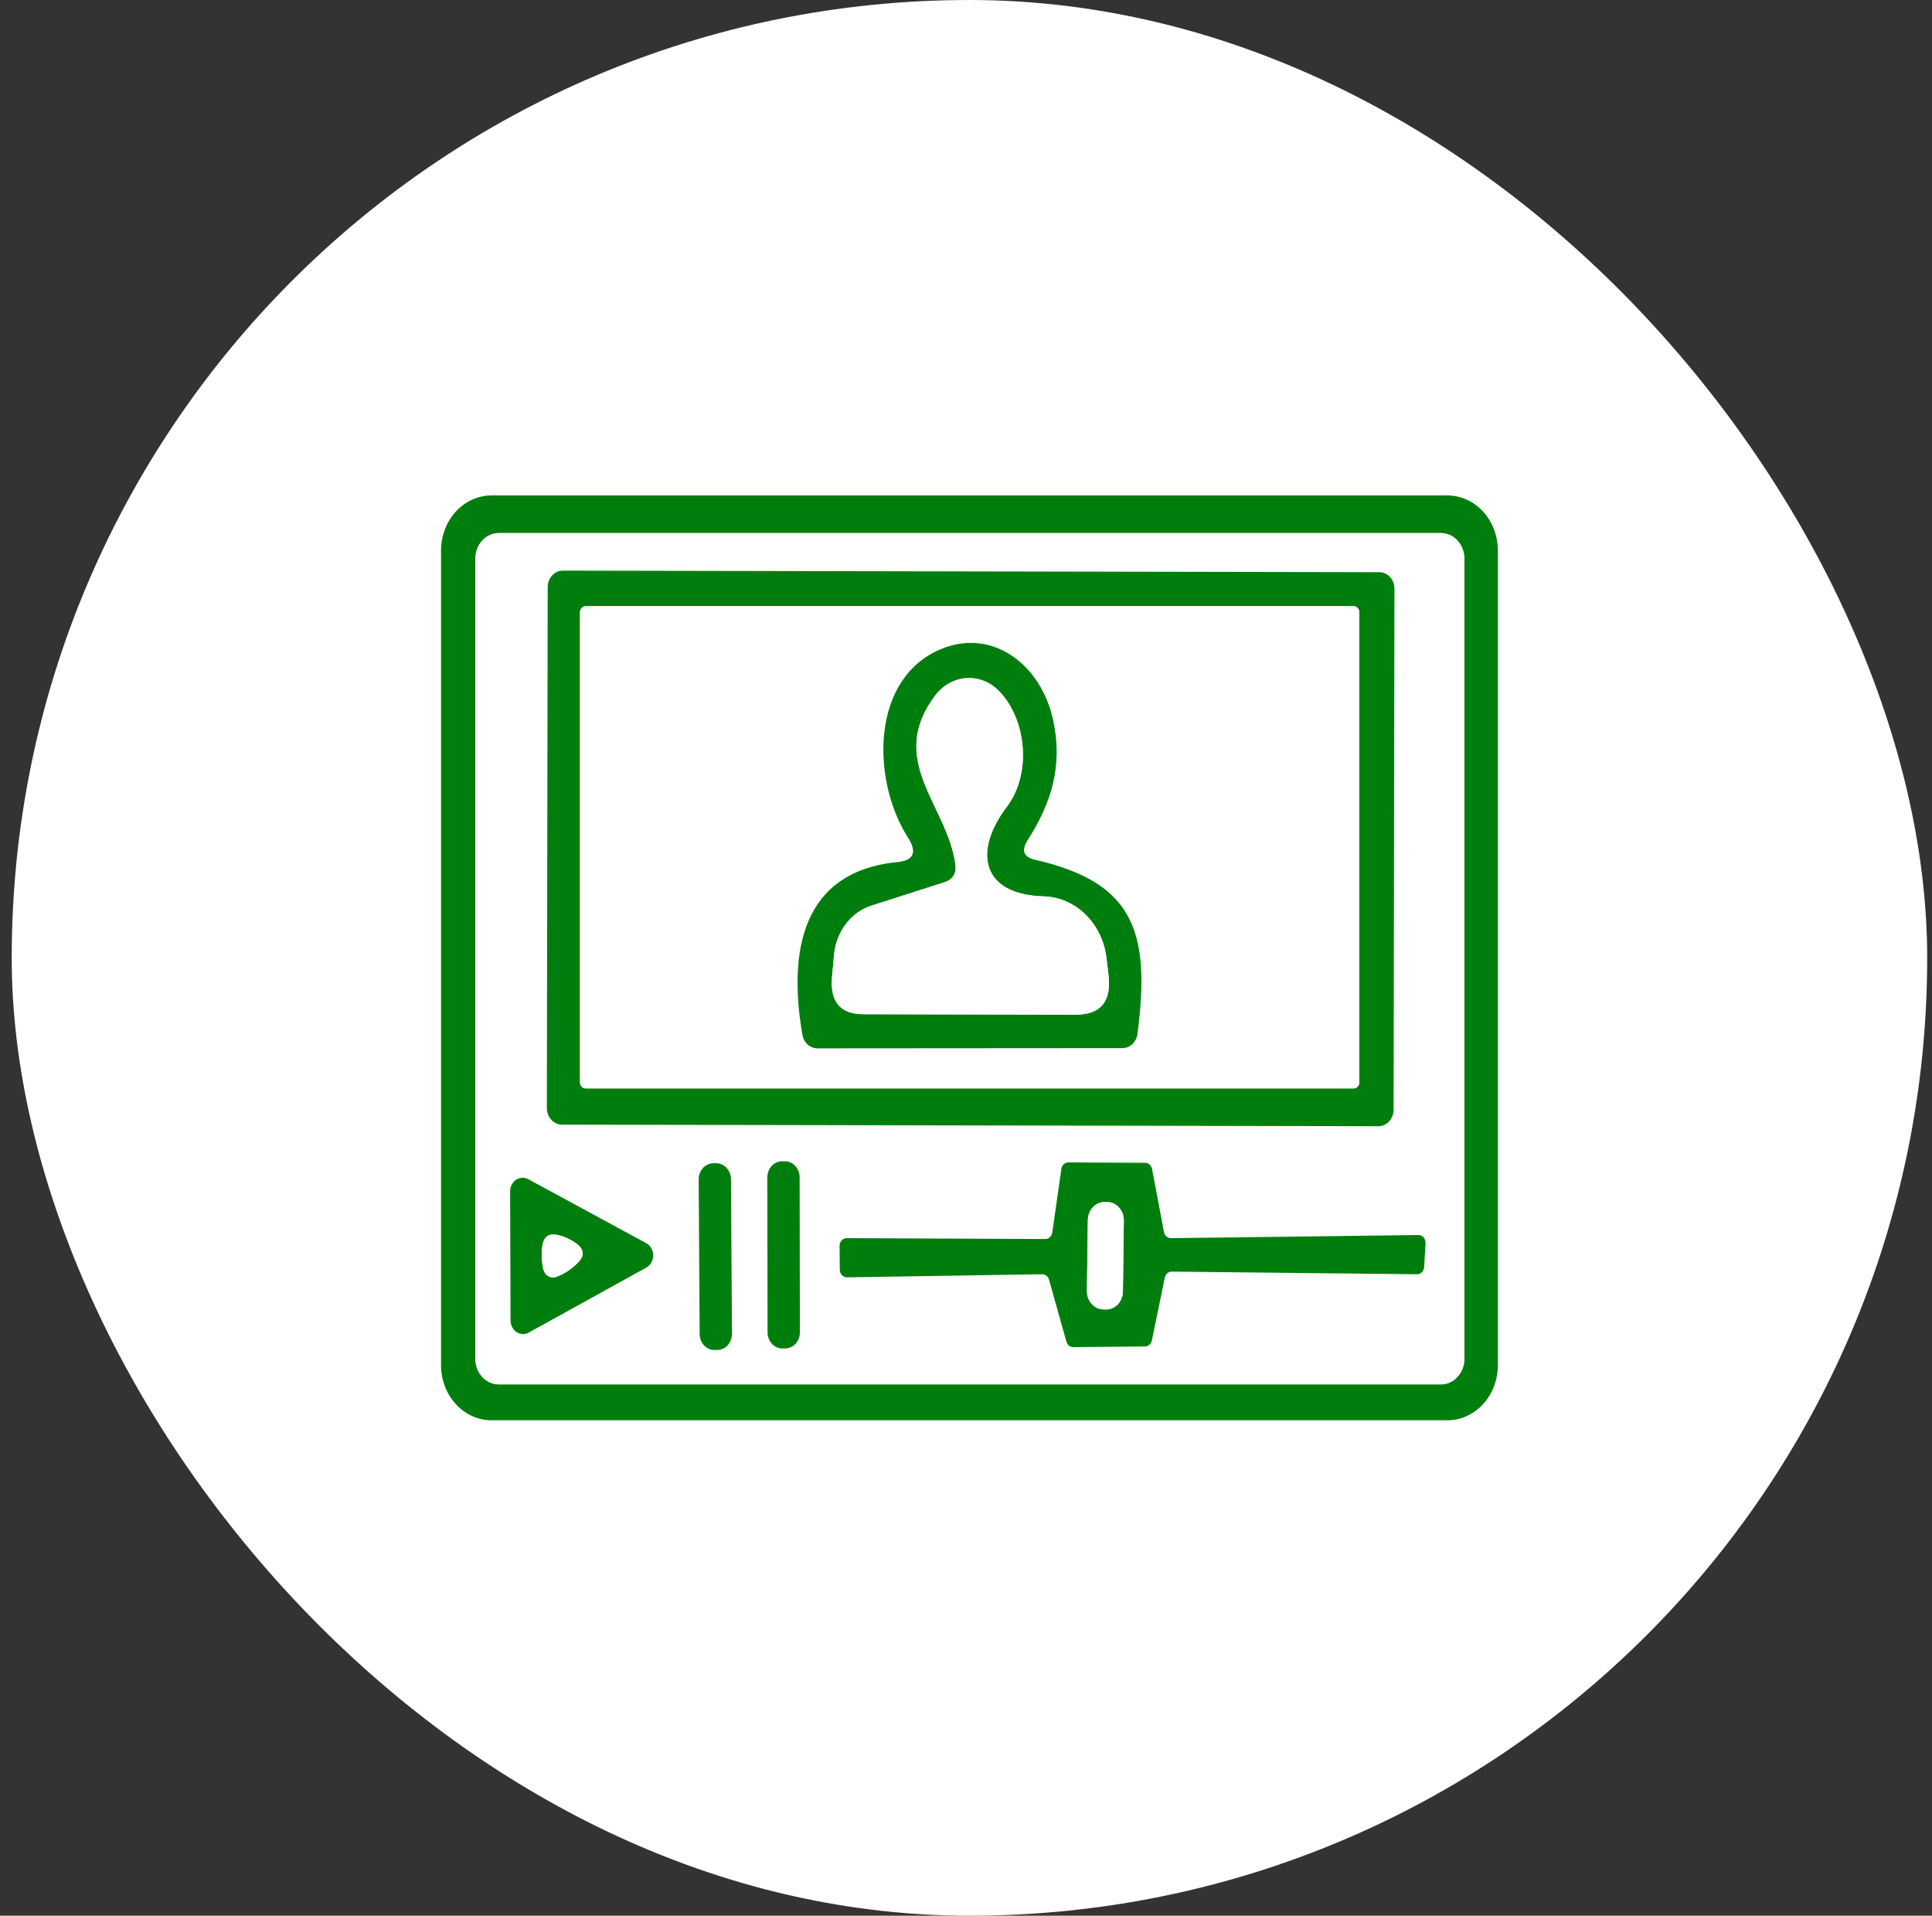
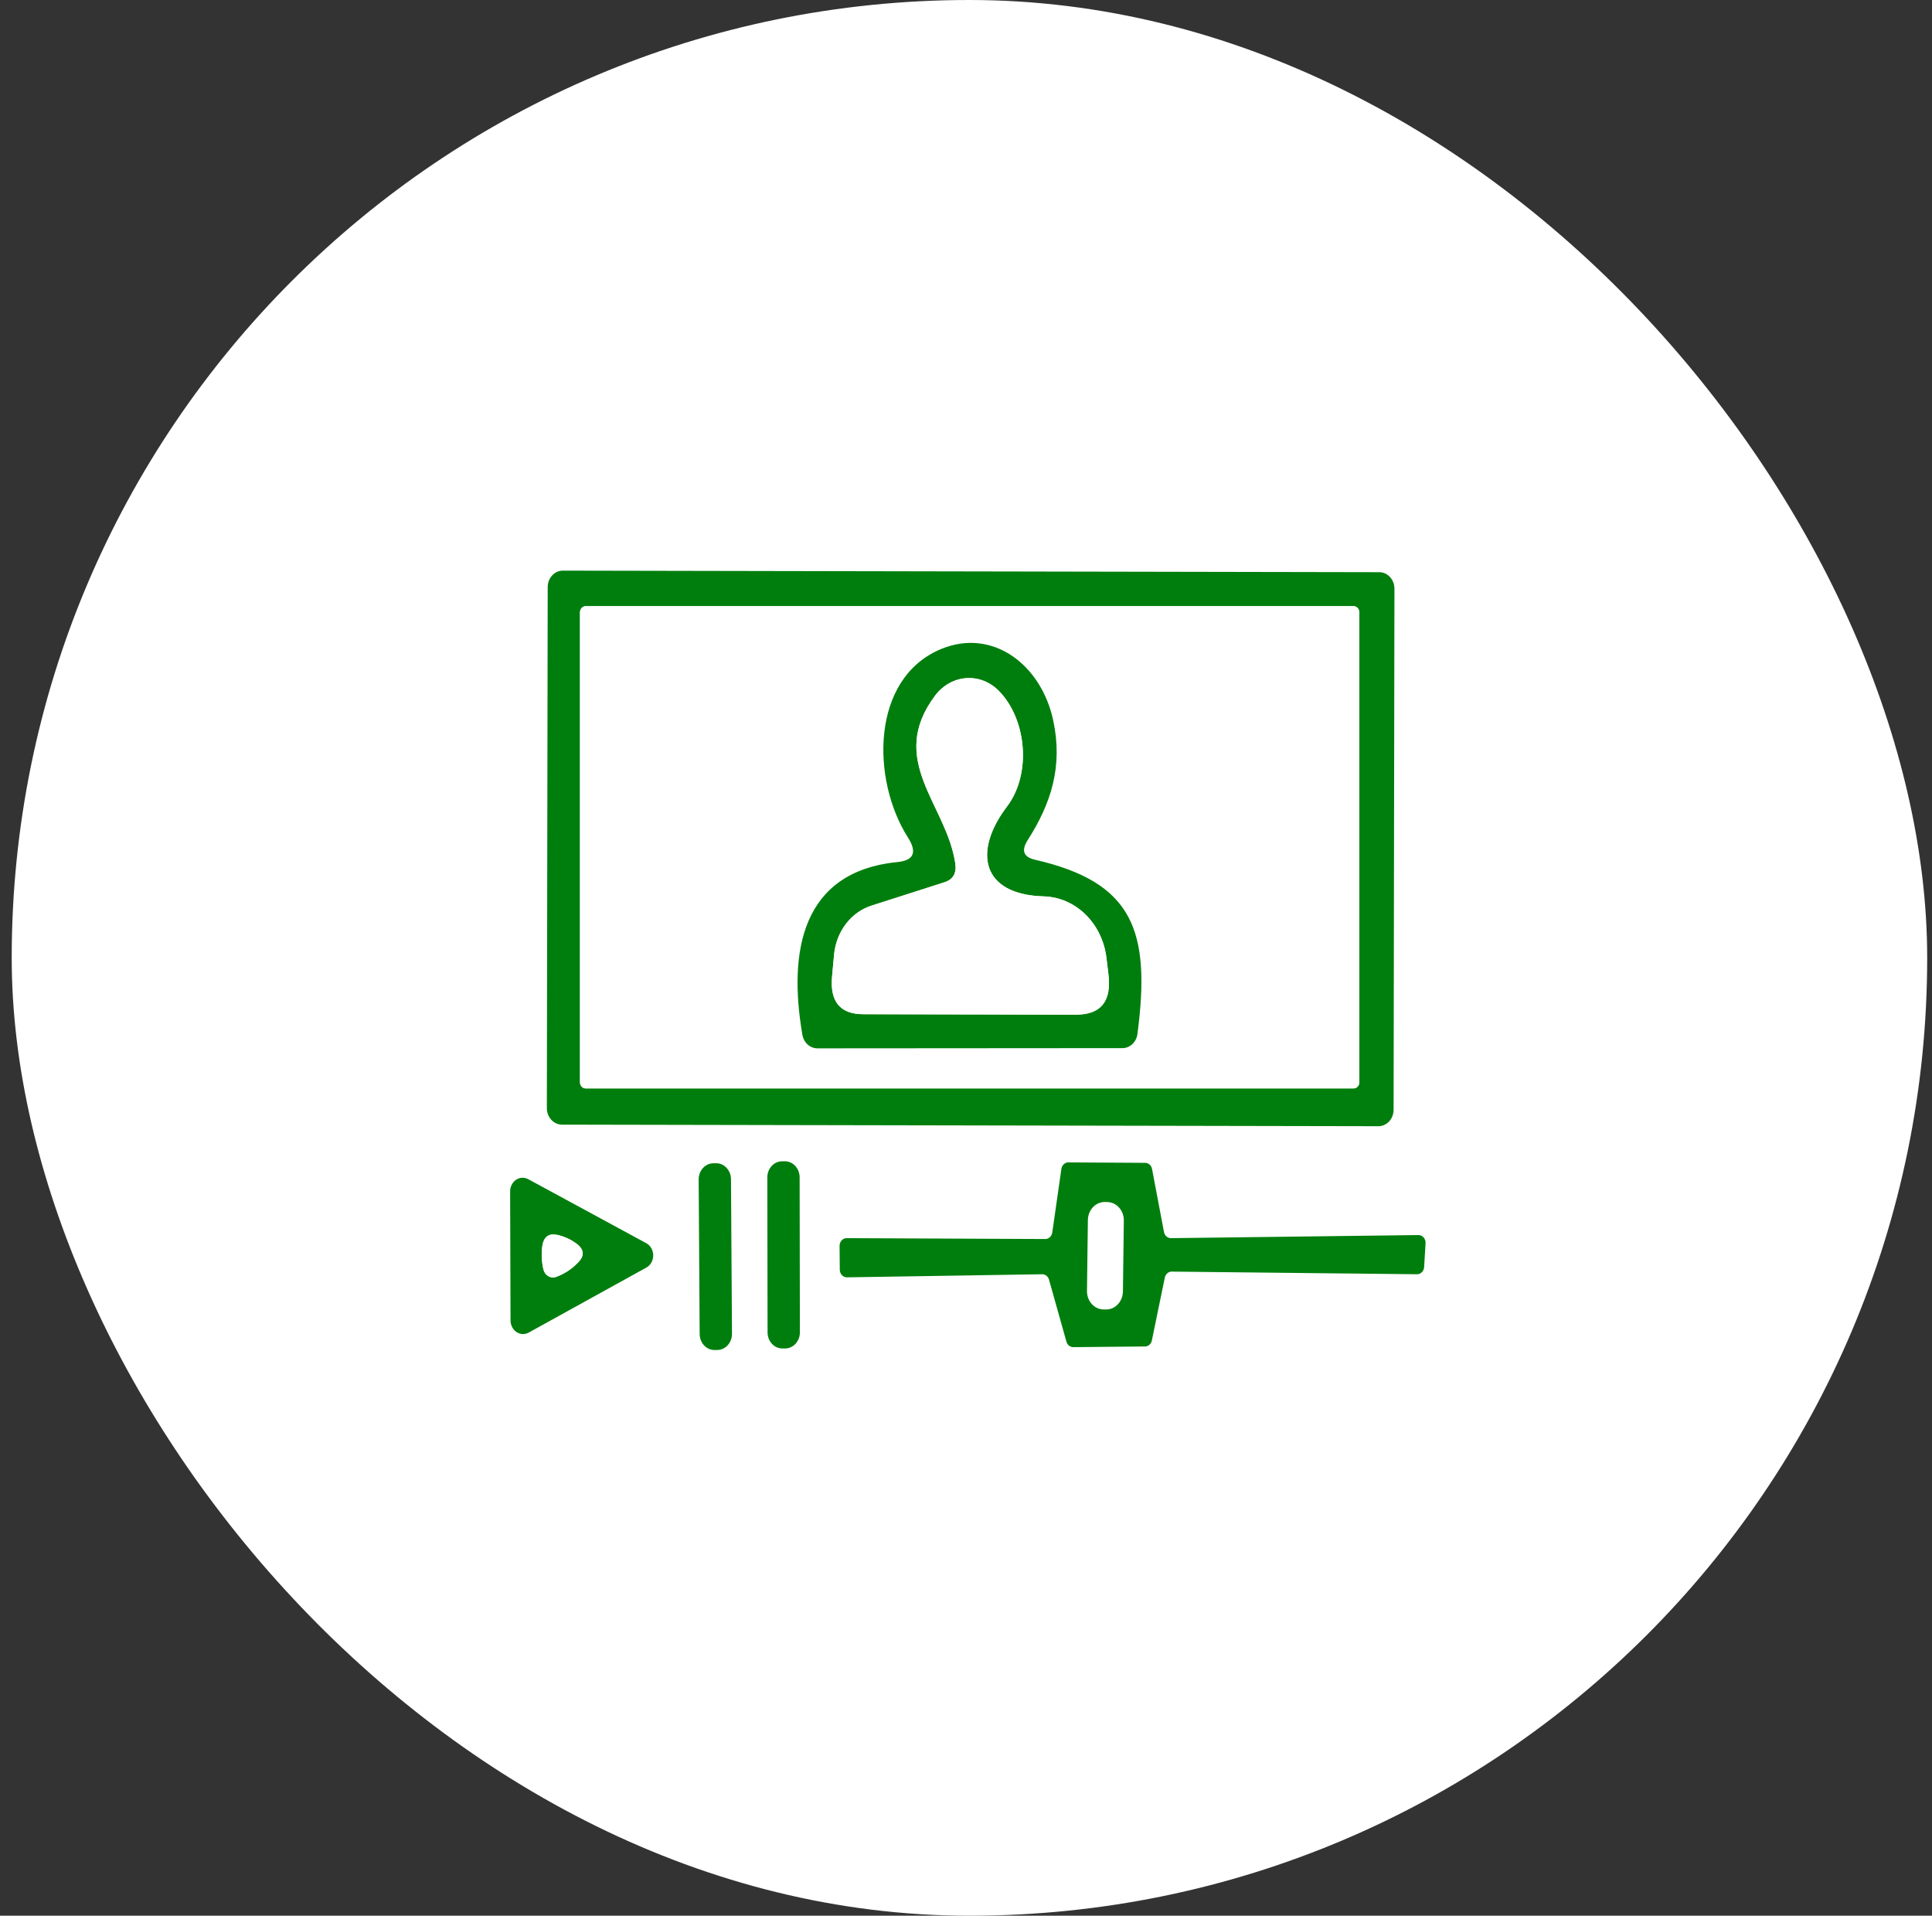
<svg xmlns="http://www.w3.org/2000/svg" width="117" height="116" viewBox="0 0 117 116" fill="none">
  <rect x="0" y="0" width="117" height="116" fill="#333333" stroke="none" />
  <rect x="0.709" width="116" height="116" rx="58" fill="white" />
-   <path d="M90.709 82.667C90.709 83.551 90.387 84.399 89.813 85.024C89.24 85.649 88.462 86 87.651 86H29.767C28.956 86 28.178 85.649 27.605 85.024C27.031 84.399 26.709 83.551 26.709 82.667V33.333C26.709 32.449 27.031 31.601 27.605 30.976C28.178 30.351 28.956 30 29.767 30H87.651C88.462 30 89.24 30.351 89.813 30.976C90.387 31.601 90.709 32.449 90.709 33.333V82.667ZM88.678 33.827C88.678 33.416 88.529 33.023 88.263 32.733C87.997 32.443 87.636 32.28 87.259 32.28H30.207C29.831 32.28 29.47 32.443 29.204 32.733C28.938 33.023 28.788 33.416 28.788 33.827V82.28C28.788 82.69 28.938 83.084 29.204 83.374C29.47 83.664 29.831 83.827 30.207 83.827H87.259C87.636 83.827 87.997 83.664 88.263 83.374C88.529 83.084 88.678 82.69 88.678 82.28V33.827Z" fill="#007E0D" />
-   <path d="M88.679 82.279C88.679 82.689 88.529 83.083 88.263 83.373C87.997 83.663 87.636 83.826 87.26 83.826H30.208C29.832 83.826 29.471 83.663 29.205 83.373C28.939 83.083 28.789 82.689 28.789 82.279V33.826C28.789 33.416 28.939 33.022 29.205 32.732C29.471 32.442 29.832 32.279 30.208 32.279H87.26C87.636 32.279 87.997 32.442 88.263 32.732C88.529 33.022 88.679 33.416 88.679 33.826V82.279ZM84.447 35.648C84.448 35.517 84.424 35.387 84.378 35.265C84.332 35.144 84.265 35.033 84.18 34.941C84.095 34.847 83.994 34.774 83.882 34.723C83.771 34.673 83.652 34.647 83.531 34.646L34.088 34.552C33.968 34.552 33.848 34.578 33.737 34.628C33.626 34.678 33.524 34.751 33.439 34.844C33.354 34.937 33.286 35.047 33.24 35.168C33.193 35.289 33.169 35.419 33.169 35.55L33.119 67.097C33.118 67.228 33.142 67.359 33.188 67.48C33.234 67.601 33.301 67.712 33.386 67.805C33.471 67.898 33.572 67.972 33.684 68.022C33.795 68.073 33.914 68.099 34.034 68.099L83.478 68.193C83.598 68.193 83.718 68.168 83.829 68.118C83.94 68.067 84.042 67.994 84.127 67.901C84.212 67.809 84.28 67.699 84.326 67.577C84.373 67.456 84.397 67.326 84.397 67.195L84.447 35.648ZM48.427 71.291C48.427 71.163 48.403 71.036 48.358 70.918C48.313 70.8 48.247 70.693 48.164 70.603C48.081 70.513 47.983 70.441 47.874 70.393C47.766 70.344 47.65 70.319 47.532 70.319L47.361 70.319C47.244 70.32 47.128 70.345 47.019 70.394C46.911 70.443 46.813 70.515 46.73 70.606C46.647 70.696 46.582 70.804 46.537 70.922C46.492 71.04 46.469 71.167 46.47 71.294L46.485 80.681C46.485 80.809 46.508 80.936 46.553 81.053C46.598 81.171 46.664 81.279 46.747 81.369C46.83 81.459 46.929 81.531 47.037 81.579C47.146 81.628 47.262 81.653 47.379 81.653L47.55 81.653C47.668 81.652 47.784 81.627 47.892 81.578C48 81.529 48.099 81.457 48.181 81.366C48.264 81.276 48.33 81.168 48.374 81.05C48.419 80.932 48.442 80.805 48.442 80.677L48.427 71.291ZM70.918 74.973C70.817 74.975 70.72 74.939 70.641 74.871C70.563 74.802 70.509 74.706 70.489 74.599L69.768 70.786C69.748 70.681 69.696 70.587 69.62 70.519C69.545 70.451 69.45 70.413 69.352 70.413L64.703 70.386C64.6 70.385 64.499 70.425 64.42 70.498C64.342 70.572 64.29 70.674 64.275 70.786L63.725 74.626C63.71 74.738 63.658 74.84 63.58 74.914C63.501 74.987 63.4 75.027 63.297 75.026L51.272 74.973C51.215 74.973 51.158 74.985 51.105 75.009C51.053 75.034 51.005 75.069 50.965 75.114C50.925 75.159 50.894 75.212 50.873 75.27C50.852 75.328 50.843 75.39 50.844 75.453L50.856 76.879C50.856 76.942 50.868 77.004 50.89 77.061C50.912 77.118 50.945 77.171 50.986 77.214C51.027 77.258 51.076 77.292 51.129 77.314C51.182 77.337 51.239 77.348 51.297 77.346L63.113 77.159C63.206 77.158 63.297 77.19 63.372 77.25C63.447 77.31 63.502 77.395 63.529 77.493L64.581 81.239C64.608 81.337 64.663 81.422 64.738 81.482C64.813 81.542 64.904 81.574 64.997 81.573L69.34 81.533C69.436 81.532 69.529 81.497 69.605 81.431C69.68 81.366 69.733 81.275 69.755 81.173L70.538 77.373C70.558 77.268 70.61 77.174 70.686 77.106C70.761 77.038 70.856 77 70.954 76.999L85.817 77.159C85.926 77.159 86.031 77.114 86.111 77.032C86.191 76.95 86.239 76.838 86.245 76.719L86.33 75.293C86.335 75.228 86.328 75.163 86.309 75.102C86.29 75.04 86.259 74.984 86.219 74.936C86.178 74.889 86.129 74.851 86.075 74.825C86.02 74.799 85.962 74.786 85.902 74.786L70.918 74.973ZM44.27 71.405C44.269 71.278 44.245 71.151 44.199 71.033C44.154 70.916 44.087 70.809 44.004 70.719C43.92 70.629 43.821 70.558 43.713 70.51C43.604 70.462 43.488 70.438 43.371 70.439L43.199 70.44C43.082 70.441 42.966 70.467 42.858 70.517C42.75 70.567 42.652 70.639 42.57 70.73C42.487 70.821 42.422 70.929 42.378 71.047C42.334 71.166 42.312 71.292 42.313 71.42L42.373 80.78C42.373 80.908 42.397 81.034 42.443 81.152C42.489 81.27 42.555 81.376 42.639 81.466C42.722 81.556 42.821 81.627 42.93 81.675C43.038 81.723 43.154 81.747 43.272 81.746L43.443 81.745C43.56 81.744 43.676 81.718 43.784 81.668C43.892 81.619 43.99 81.546 44.073 81.455C44.155 81.364 44.22 81.257 44.264 81.138C44.308 81.02 44.331 80.893 44.33 80.765L44.27 71.405ZM31.982 71.399C31.866 71.338 31.738 71.31 31.609 71.318C31.481 71.326 31.356 71.369 31.247 71.444C31.139 71.518 31.049 71.622 30.987 71.745C30.925 71.868 30.893 72.006 30.893 72.146L30.918 79.959C30.918 80.1 30.952 80.239 31.015 80.361C31.079 80.484 31.17 80.587 31.28 80.66C31.391 80.734 31.516 80.775 31.646 80.781C31.775 80.787 31.903 80.756 32.018 80.693L39.138 76.759C39.264 76.691 39.37 76.585 39.444 76.454C39.519 76.324 39.558 76.173 39.558 76.019C39.558 75.865 39.519 75.715 39.444 75.584C39.37 75.453 39.264 75.348 39.138 75.279L31.982 71.399Z" fill="white" />
  <path d="M84.395 67.195C84.395 67.327 84.371 67.457 84.325 67.578C84.279 67.699 84.211 67.809 84.126 67.902C84.04 67.995 83.939 68.068 83.828 68.118C83.716 68.168 83.597 68.194 83.476 68.194L34.033 68.099C33.913 68.099 33.793 68.073 33.682 68.023C33.571 67.972 33.47 67.898 33.385 67.805C33.3 67.712 33.232 67.602 33.186 67.481C33.141 67.359 33.117 67.229 33.117 67.098L33.168 35.551C33.168 35.42 33.192 35.29 33.238 35.169C33.284 35.047 33.352 34.937 33.438 34.844C33.523 34.752 33.624 34.678 33.736 34.628C33.847 34.578 33.966 34.553 34.087 34.553L83.53 34.647C83.65 34.647 83.77 34.673 83.881 34.724C83.992 34.774 84.093 34.848 84.178 34.941C84.263 35.034 84.331 35.144 84.377 35.266C84.423 35.387 84.446 35.517 84.446 35.649L84.395 67.195ZM82.317 37.08C82.317 36.981 82.281 36.886 82.216 36.816C82.152 36.746 82.065 36.706 81.974 36.706H35.467C35.376 36.706 35.289 36.746 35.224 36.816C35.16 36.886 35.124 36.981 35.124 37.08V65.533C35.124 65.582 35.133 65.631 35.15 65.676C35.167 65.721 35.193 65.763 35.224 65.797C35.256 65.832 35.294 65.859 35.336 65.878C35.377 65.897 35.422 65.906 35.467 65.906H81.974C82.019 65.906 82.064 65.897 82.105 65.878C82.147 65.859 82.185 65.832 82.216 65.797C82.248 65.763 82.273 65.721 82.291 65.676C82.308 65.631 82.317 65.582 82.317 65.533V37.08Z" fill="#007E0D" />
  <path d="M82.318 65.532C82.318 65.581 82.309 65.629 82.292 65.675C82.274 65.72 82.249 65.761 82.217 65.796C82.186 65.83 82.148 65.858 82.106 65.877C82.065 65.895 82.02 65.905 81.975 65.905H35.468C35.422 65.905 35.378 65.895 35.336 65.877C35.295 65.858 35.257 65.83 35.225 65.796C35.194 65.761 35.168 65.72 35.151 65.675C35.134 65.629 35.125 65.581 35.125 65.532V37.078C35.125 36.979 35.161 36.884 35.225 36.814C35.29 36.744 35.377 36.705 35.468 36.705H81.975C82.066 36.705 82.153 36.744 82.217 36.814C82.282 36.884 82.318 36.979 82.318 37.078V65.532ZM54.99 50.718C55.553 51.607 55.341 52.101 54.354 52.198C48.556 52.772 47.724 57.598 48.593 62.652C48.63 62.884 48.743 63.094 48.911 63.246C49.079 63.397 49.291 63.479 49.51 63.478L67.981 63.465C68.203 63.464 68.416 63.376 68.583 63.216C68.749 63.057 68.857 62.838 68.886 62.598C69.706 56.318 68.605 53.412 62.66 52.052C61.983 51.892 61.841 51.501 62.232 50.878C63.675 48.625 64.373 46.385 63.786 43.625C63.064 40.252 60.128 38.012 57.009 39.292C52.727 41.052 52.752 47.212 54.99 50.718Z" fill="white" />
  <path d="M54.988 50.719C52.75 47.213 52.725 41.053 57.007 39.293C60.126 38.013 63.062 40.253 63.783 43.626C64.371 46.386 63.673 48.626 62.23 50.879C61.839 51.502 61.981 51.893 62.658 52.053C68.603 53.413 69.704 56.319 68.884 62.599C68.855 62.839 68.747 63.058 68.581 63.217C68.414 63.377 68.201 63.465 67.979 63.466L49.508 63.479C49.289 63.48 49.077 63.398 48.909 63.247C48.741 63.095 48.628 62.885 48.591 62.653C47.722 57.599 48.554 52.773 54.352 52.199C55.339 52.102 55.551 51.608 54.988 50.719ZM57.19 53.426L52.774 54.839C52.17 55.032 51.632 55.416 51.229 55.943C50.826 56.471 50.576 57.117 50.511 57.799L50.389 59.133C50.25 60.653 50.882 61.413 52.285 61.413L65.166 61.439C66.674 61.439 67.327 60.622 67.123 58.986L67.001 57.973C66.873 56.967 66.422 56.043 65.727 55.367C65.033 54.69 64.14 54.305 63.209 54.279C59.429 54.173 58.915 51.573 60.97 48.853C62.487 46.866 62.169 43.559 60.505 41.853C60.243 41.58 59.932 41.369 59.592 41.233C59.251 41.098 58.888 41.04 58.526 41.063C58.163 41.087 57.809 41.192 57.484 41.371C57.16 41.551 56.872 41.801 56.64 42.106C53.679 46.039 57.325 48.706 57.851 52.279C57.941 52.875 57.72 53.257 57.19 53.426Z" fill="#007E0D" />
  <path d="M57.852 52.278C57.326 48.704 53.68 46.038 56.641 42.104C56.873 41.799 57.161 41.549 57.485 41.37C57.81 41.19 58.164 41.086 58.527 41.062C58.889 41.038 59.252 41.096 59.593 41.232C59.933 41.367 60.244 41.578 60.506 41.851C62.17 43.558 62.488 46.864 60.971 48.851C58.916 51.571 59.43 54.171 63.209 54.278C64.141 54.303 65.033 54.688 65.728 55.365C66.423 56.041 66.874 56.965 67.001 57.971L67.124 58.984C67.328 60.62 66.675 61.438 65.167 61.438L52.286 61.411C50.883 61.411 50.251 60.651 50.39 59.131L50.512 57.798C50.577 57.115 50.827 56.469 51.23 55.942C51.633 55.414 52.171 55.03 52.775 54.838L57.191 53.424C57.721 53.255 57.941 52.873 57.852 52.278Z" fill="white" />
  <path d="M47.531 70.318L47.36 70.319C46.867 70.32 46.468 70.756 46.468 71.294L46.483 80.68C46.484 81.218 46.885 81.653 47.378 81.652L47.549 81.652C48.042 81.651 48.441 81.214 48.441 80.677L48.425 71.29C48.425 70.752 48.024 70.317 47.531 70.318Z" fill="#007E0D" />
  <path d="M70.917 74.972L85.902 74.785C85.962 74.785 86.02 74.798 86.075 74.824C86.129 74.85 86.178 74.888 86.219 74.935C86.259 74.983 86.29 75.039 86.309 75.101C86.328 75.162 86.335 75.227 86.33 75.291L86.245 76.718C86.238 76.837 86.19 76.949 86.111 77.031C86.031 77.113 85.926 77.158 85.816 77.158L70.954 76.998C70.856 76.999 70.761 77.037 70.685 77.105C70.61 77.172 70.558 77.267 70.538 77.371L69.755 81.171C69.733 81.274 69.68 81.365 69.605 81.43C69.529 81.496 69.436 81.531 69.339 81.531L64.997 81.572C64.904 81.573 64.813 81.541 64.738 81.481C64.662 81.421 64.608 81.335 64.581 81.238L63.529 77.492C63.502 77.394 63.447 77.309 63.372 77.249C63.297 77.189 63.206 77.157 63.113 77.158L51.297 77.345C51.239 77.347 51.182 77.336 51.129 77.313C51.076 77.29 51.027 77.256 50.986 77.213C50.945 77.169 50.912 77.117 50.89 77.06C50.868 77.002 50.856 76.941 50.856 76.878L50.844 75.451C50.842 75.389 50.852 75.327 50.873 75.269C50.894 75.211 50.925 75.158 50.965 75.113C51.005 75.068 51.053 75.032 51.105 75.008C51.158 74.984 51.215 74.971 51.272 74.972L63.297 75.025C63.4 75.026 63.501 74.986 63.58 74.912C63.658 74.839 63.71 74.737 63.725 74.625L64.275 70.785C64.29 70.673 64.341 70.571 64.42 70.497C64.499 70.424 64.6 70.384 64.703 70.385L69.352 70.412C69.45 70.412 69.544 70.45 69.62 70.518C69.696 70.586 69.748 70.68 69.767 70.785L70.489 74.598C70.509 74.705 70.563 74.801 70.641 74.869C70.719 74.938 70.817 74.974 70.917 74.972ZM68.058 73.908C68.062 73.615 67.958 73.332 67.771 73.121C67.583 72.911 67.326 72.79 67.057 72.786L66.91 72.784C66.641 72.78 66.381 72.892 66.188 73.097C65.995 73.302 65.885 73.582 65.881 73.875L65.826 78.168C65.822 78.462 65.925 78.745 66.113 78.955C66.301 79.165 66.557 79.286 66.827 79.29L66.974 79.292C67.243 79.296 67.502 79.184 67.695 78.979C67.888 78.775 67.999 78.495 68.003 78.201L68.058 73.908Z" fill="#007E0D" />
  <path d="M43.369 70.437L43.198 70.439C42.705 70.442 42.307 70.881 42.311 71.419L42.371 80.778C42.374 81.316 42.777 81.749 43.27 81.745L43.441 81.744C43.934 81.74 44.331 81.301 44.328 80.763L44.268 71.404C44.265 70.866 43.862 70.433 43.369 70.437Z" fill="#007E0D" />
  <path d="M31.981 71.397L39.137 75.277C39.264 75.346 39.37 75.451 39.444 75.582C39.518 75.713 39.558 75.863 39.558 76.017C39.558 76.171 39.518 76.321 39.444 76.452C39.37 76.583 39.264 76.688 39.137 76.757L32.018 80.69C31.903 80.754 31.774 80.784 31.645 80.779C31.516 80.773 31.39 80.732 31.28 80.658C31.17 80.585 31.078 80.482 31.015 80.359C30.951 80.236 30.918 80.098 30.917 79.957L30.893 72.144C30.892 72.003 30.924 71.865 30.986 71.743C31.049 71.62 31.138 71.516 31.247 71.441C31.356 71.367 31.48 71.323 31.609 71.316C31.737 71.308 31.866 71.336 31.981 71.397ZM33.682 77.317C34.187 77.13 34.627 76.841 35.003 76.45C35.41 76.041 35.386 75.664 34.929 75.317C34.587 75.059 34.208 74.881 33.792 74.784C33.229 74.65 32.911 74.89 32.837 75.504C32.781 75.957 32.805 76.41 32.911 76.864C32.932 76.95 32.969 77.031 33.02 77.102C33.07 77.172 33.134 77.23 33.206 77.273C33.278 77.315 33.358 77.341 33.44 77.349C33.521 77.356 33.604 77.346 33.682 77.317Z" fill="#007E0D" />
-   <path d="M67.055 72.785L66.908 72.783C66.347 72.775 65.886 73.263 65.878 73.874L65.823 78.167C65.816 78.778 66.264 79.281 66.824 79.289L66.971 79.291C67.532 79.3 67.993 78.811 68.001 78.2L68.056 73.907C68.063 73.296 67.615 72.794 67.055 72.785Z" fill="white" />
  <path d="M33.679 77.319C33.601 77.348 33.519 77.358 33.437 77.351C33.355 77.343 33.275 77.317 33.203 77.275C33.131 77.232 33.067 77.174 33.017 77.104C32.966 77.033 32.929 76.952 32.908 76.866C32.802 76.412 32.778 75.959 32.835 75.506C32.908 74.892 33.226 74.652 33.789 74.786C34.205 74.883 34.584 75.061 34.926 75.319C35.383 75.666 35.407 76.043 35 76.452C34.625 76.844 34.184 77.132 33.679 77.319Z" fill="white" />
</svg>